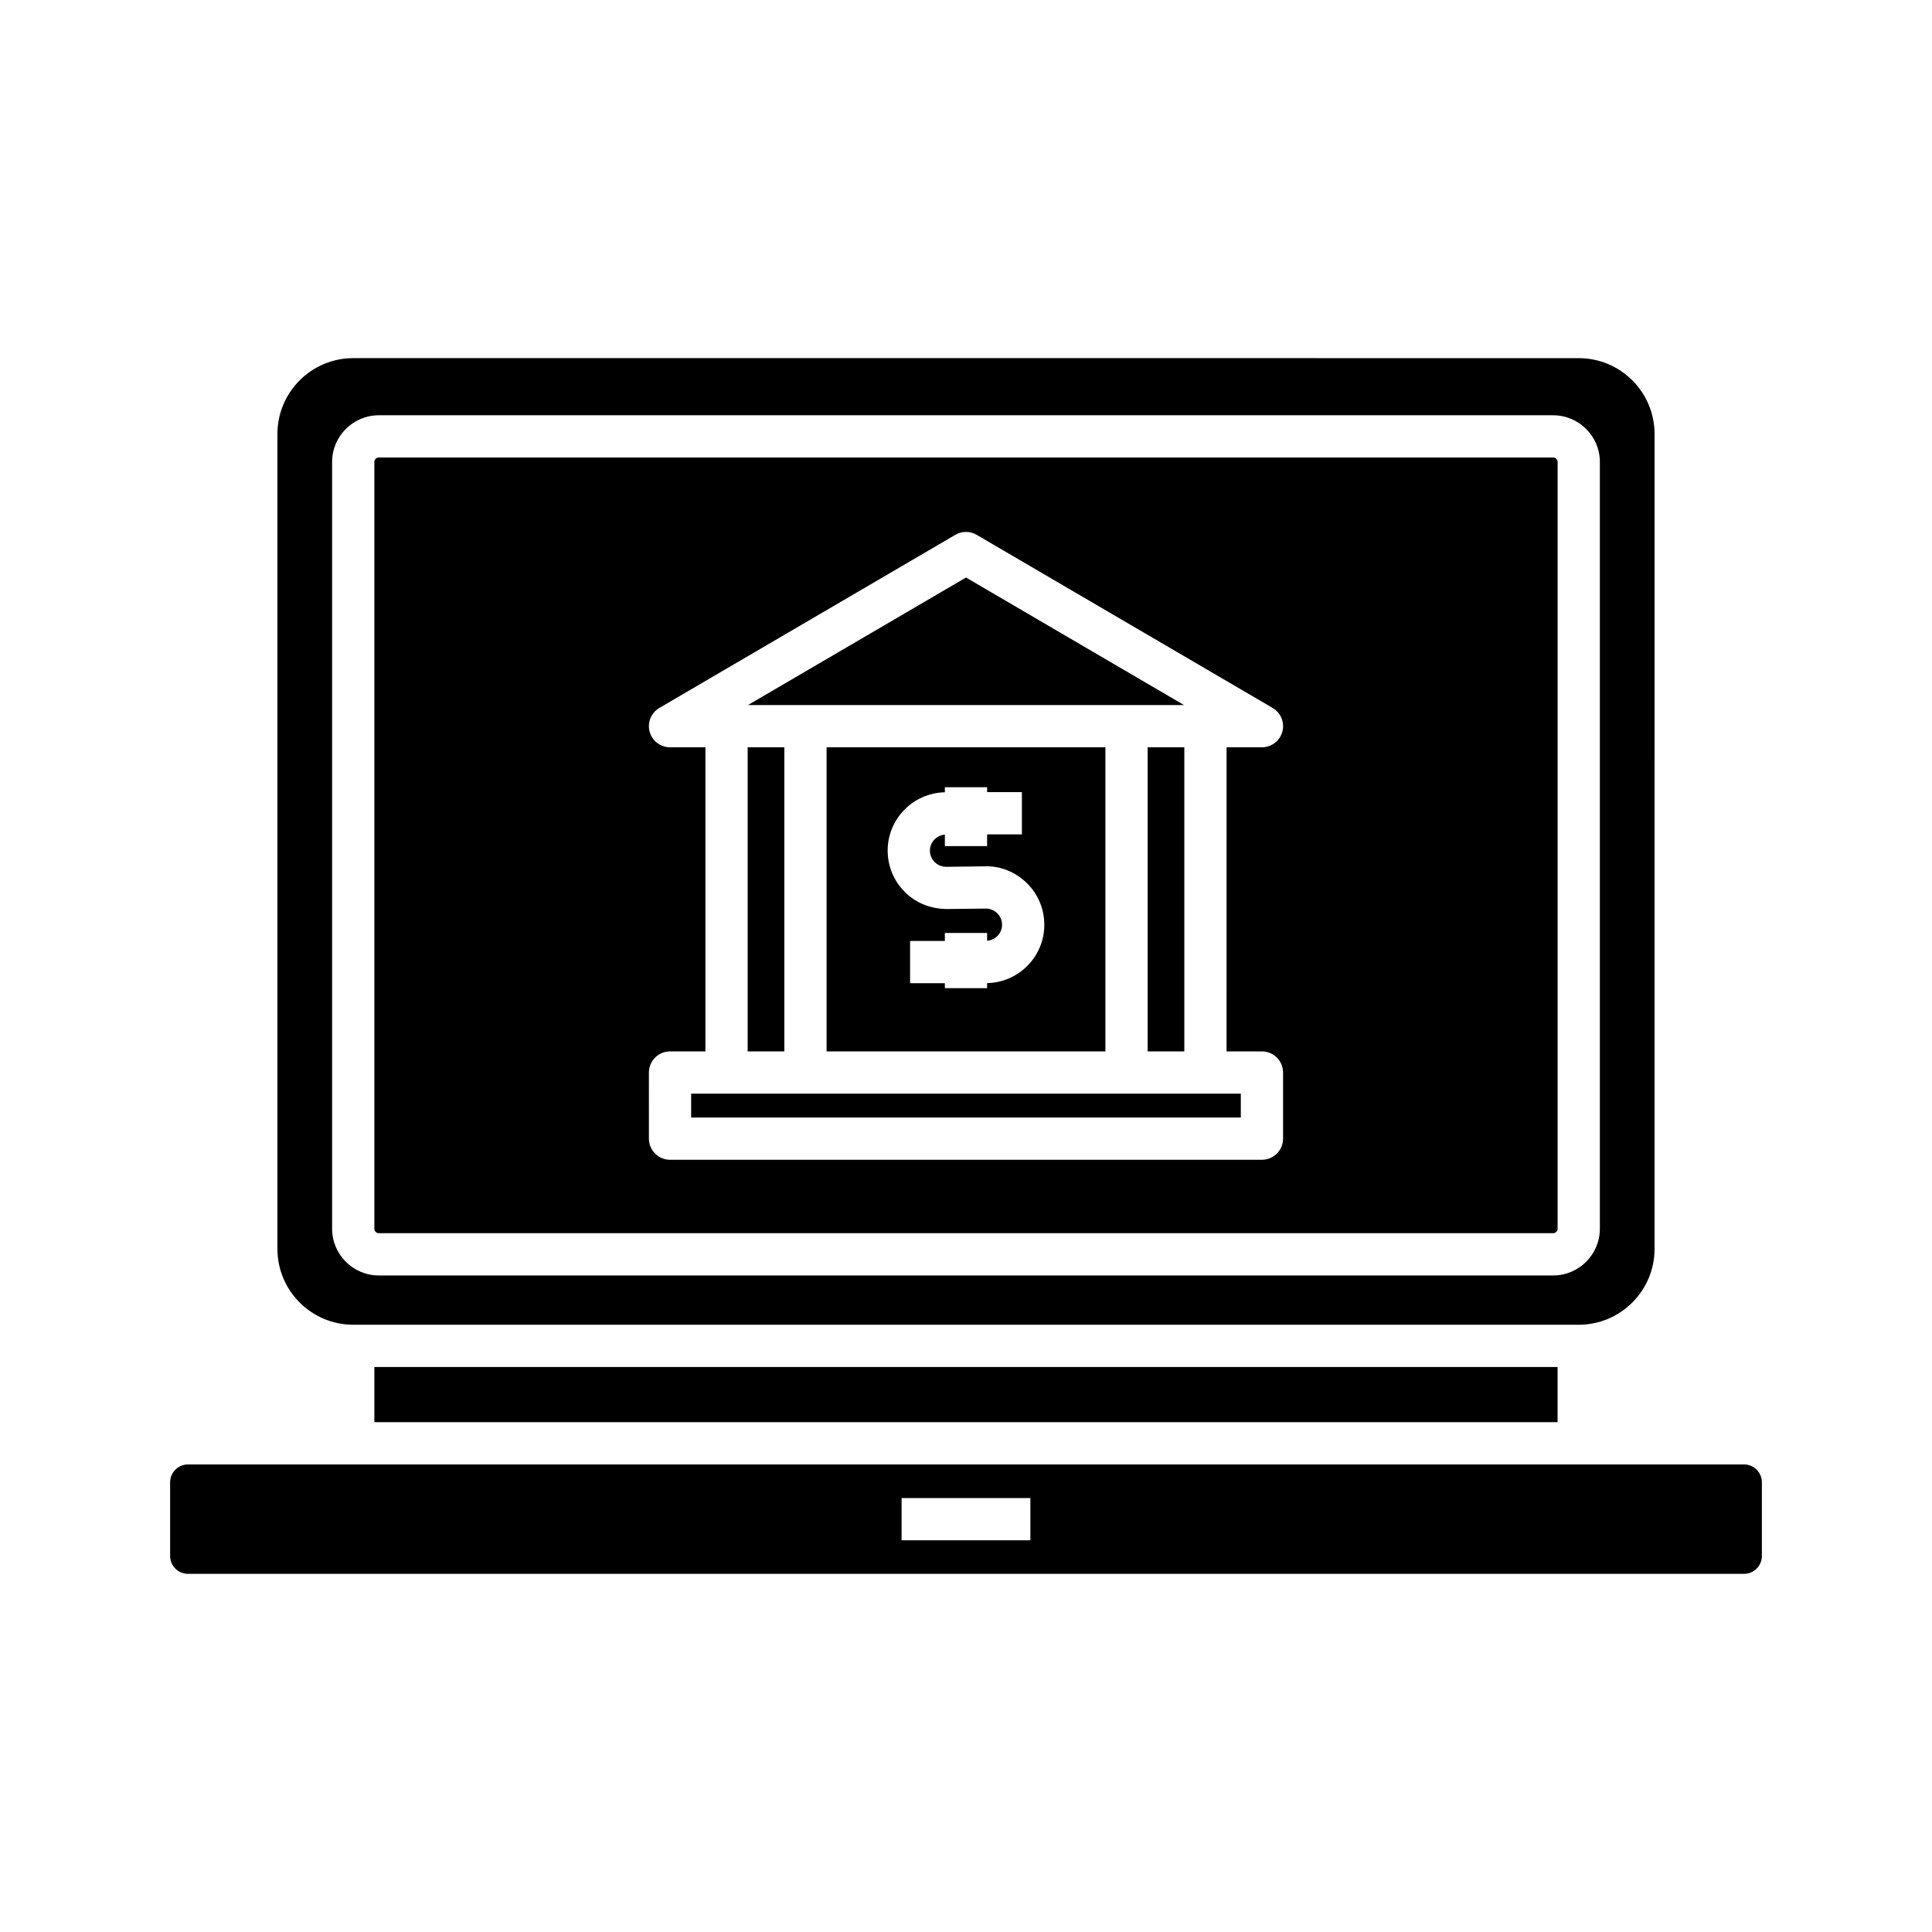
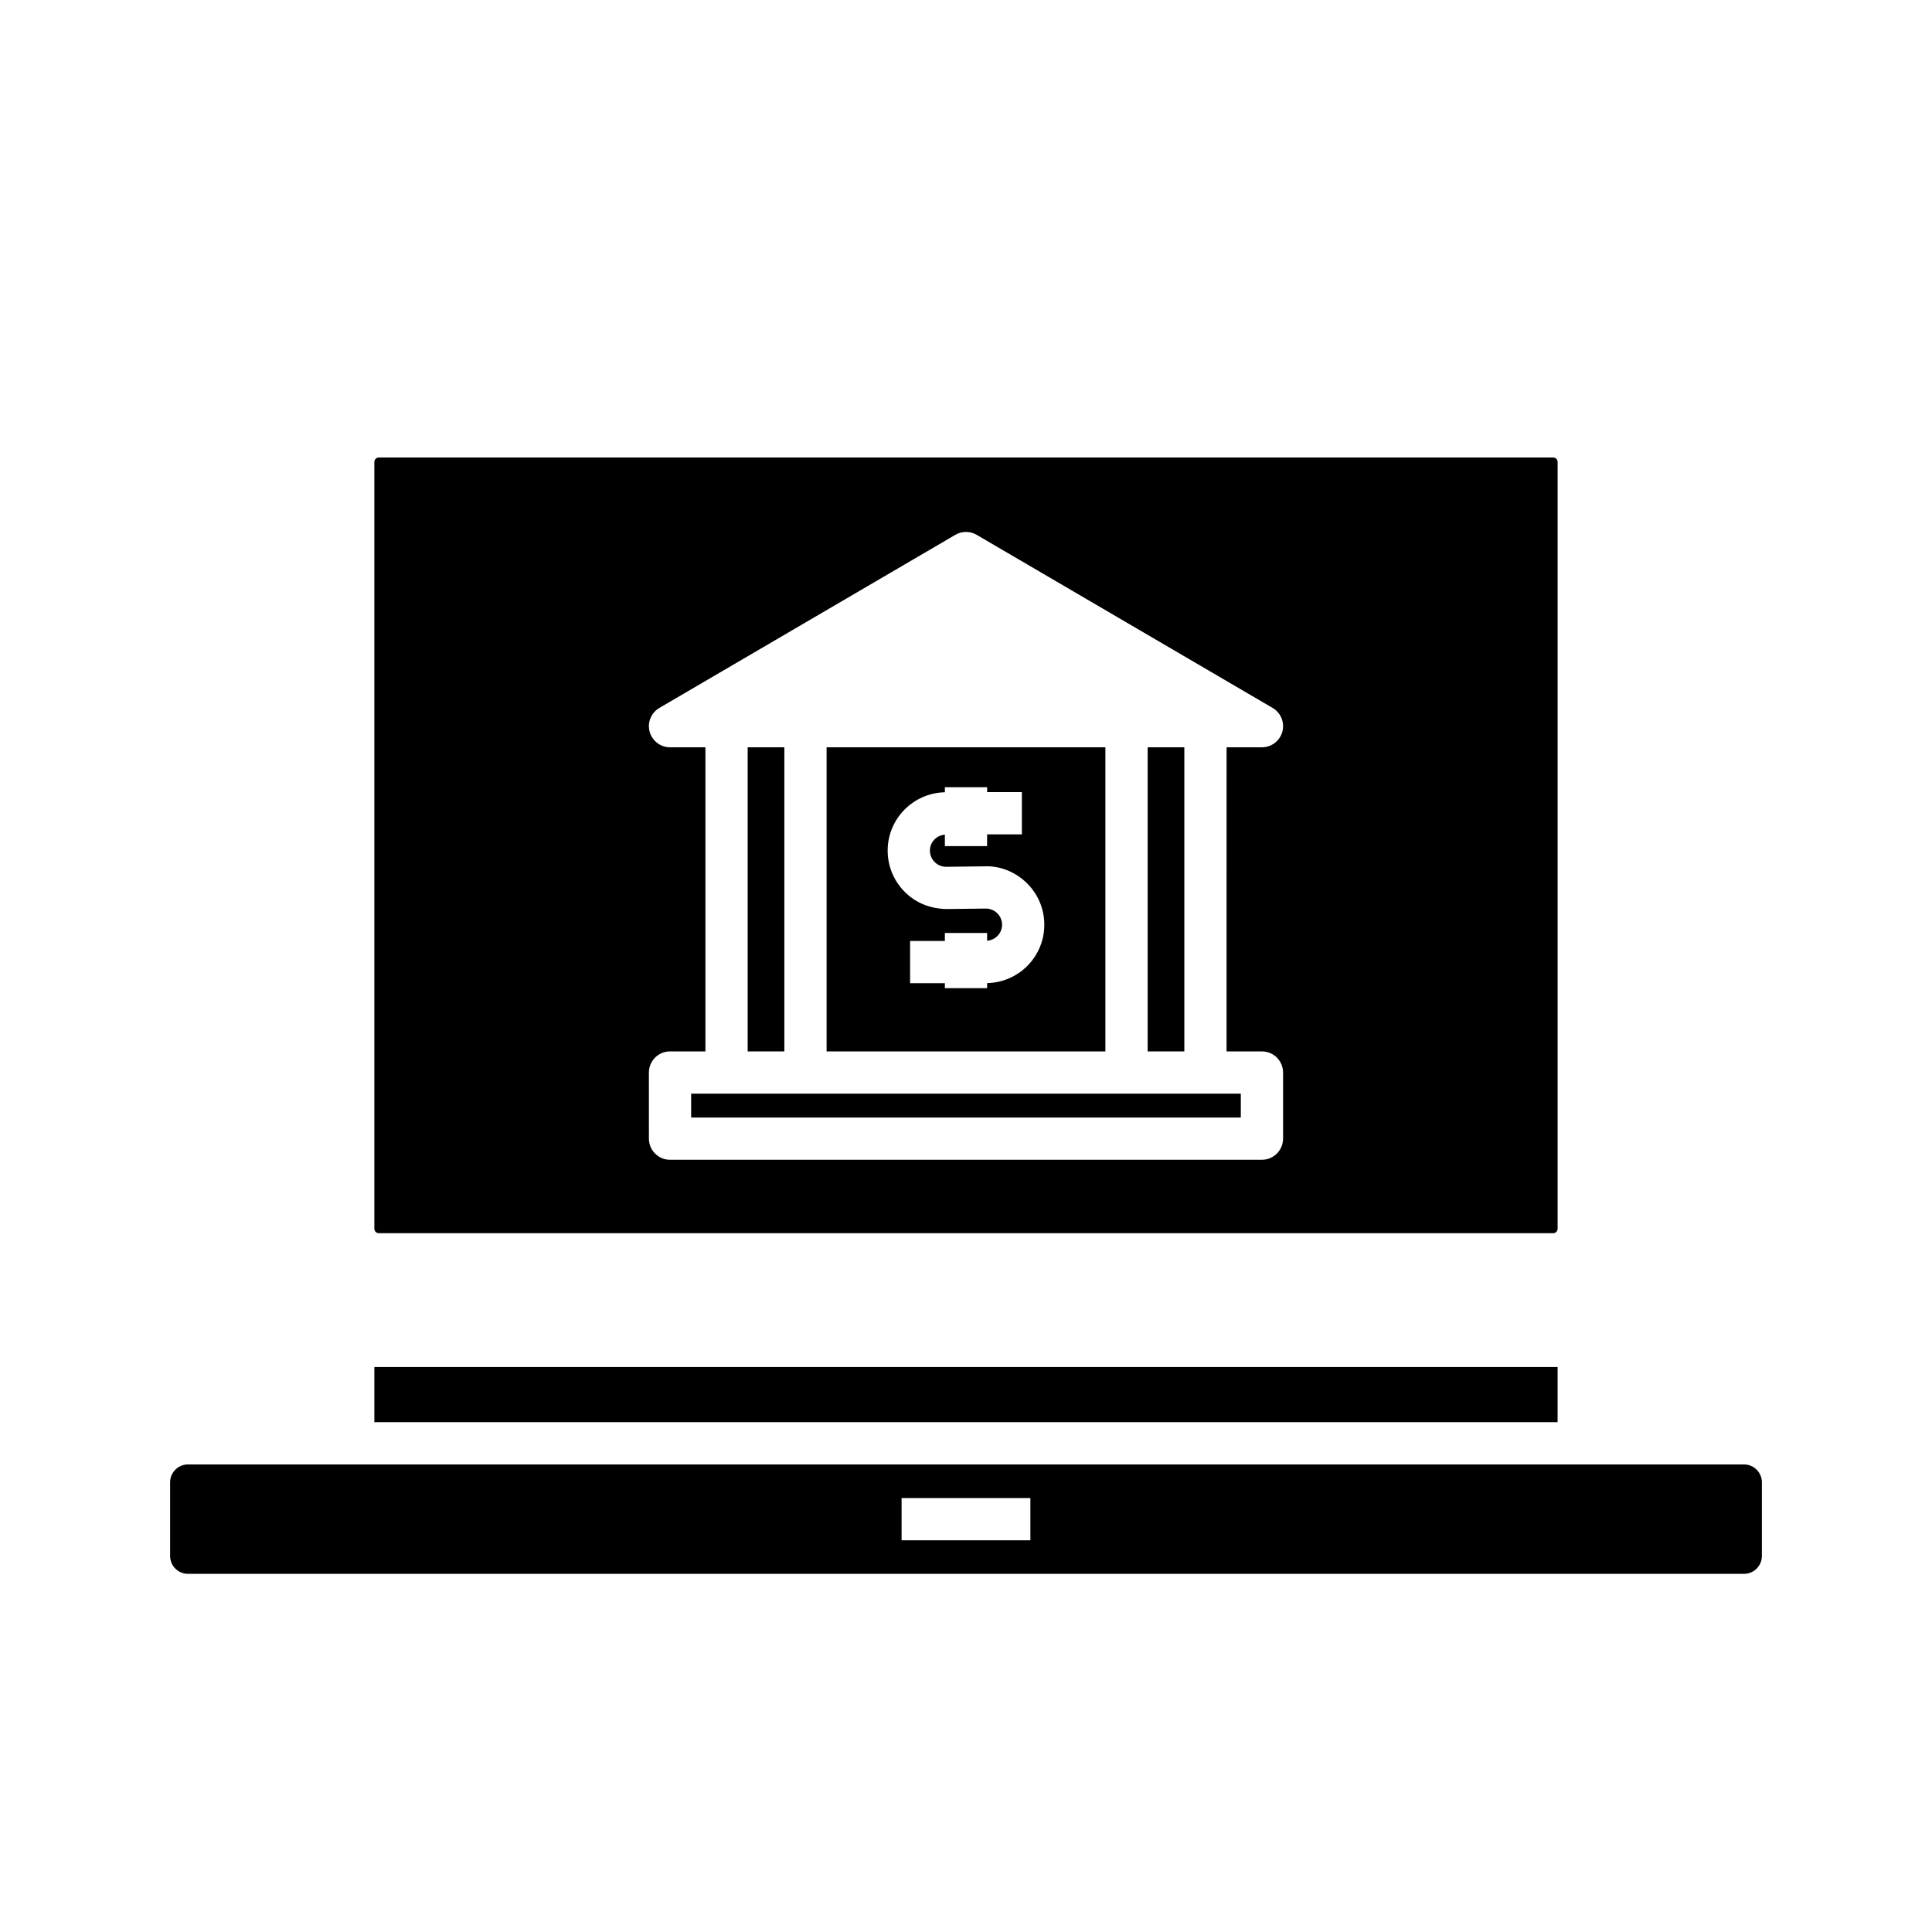
<svg xmlns="http://www.w3.org/2000/svg" fill="#000000" width="800px" height="800px" version="1.1" viewBox="144 144 512 512">
  <g>
    <path d="m243.21 506.27h313.57v14.621h-313.57z" />
    <path d="m606.18 532.09h-412.36c-2.613 0-4.738 2.125-4.738 4.738v19.52c0 2.613 2.125 4.738 4.738 4.738h412.36c2.613 0 4.738-2.125 4.738-4.738v-19.52c0-2.609-2.125-4.738-4.738-4.738zm-189.12 20.098h-34.129v-11.195h34.129z" />
    <path d="m342.14 342.04h9.719v80.594h-9.719z" />
-     <path d="m357.46 330.84 0.012 0.004h85.051l0.016-0.004 0.012 0.004h15.223l-57.773-33.793-57.777 33.793h15.223z" />
    <path d="m436.94 422.63v-80.594h-73.883v80.594zm-42.539-68.672v-1.34h11.195v1.305h9.215v11.195l-9.215 0.004v3.109h-11.195v-3.043c-2.207 0.18-3.965 1.977-3.965 4.227 0 1.156 0.453 2.242 1.277 3.055 0.824 0.816 1.852 1.223 3.074 1.242l10.293-0.125c4.035-0.152 8.105 1.535 11.074 4.473 2.969 2.934 4.602 6.848 4.602 11.02 0 8.43-6.773 15.277-15.16 15.457v1.34h-11.195v-1.312h-9.215v-11.195h9.215v-2.125h11.195v2.059c2.203-0.176 3.965-1.977 3.965-4.227 0-1.156-0.453-2.242-1.277-3.055-0.824-0.82-2-1.262-3.074-1.242l-10.293 0.125c-4.293-0.059-8.109-1.543-11.074-4.473-2.969-2.934-4.602-6.848-4.602-11.02 0-8.426 6.773-15.273 15.16-15.453z" />
    <path d="m448.14 342.04h9.719v80.594h-9.719z" />
    <path d="m327.16 433.83h145.67v6.324h-145.67z" />
-     <path d="m237.61 495.07h324.77c11.082 0 20.094-9.016 20.094-20.094l0.004-215.97c0-11.082-9.016-20.094-20.094-20.094l-324.77-0.004c-11.082 0-20.094 9.016-20.094 20.094v215.97c0 11.082 9.012 20.098 20.094 20.098zm-5.598-228.64c0-6.824 5.555-12.379 12.379-12.379h311.21c6.824 0 12.379 5.555 12.379 12.379v203.2c0 6.824-5.555 12.379-12.379 12.379h-311.21c-6.824 0-12.379-5.555-12.379-12.379z" />
    <path d="m244.39 470.81h311.21c0.652 0 1.184-0.531 1.184-1.184v-203.2c0-0.652-0.531-1.184-1.184-1.184h-311.21c-0.652 0-1.184 0.531-1.184 1.184v203.2c0 0.652 0.531 1.184 1.184 1.184zm71.574-42.578c0-3.09 2.508-5.598 5.598-5.598h9.379v-80.594h-9.379c-2.527 0-4.742-1.695-5.402-4.133-0.66-2.441 0.395-5.019 2.578-6.297l78.434-45.875c1.742-1.023 3.91-1.023 5.652 0l78.434 45.875c2.18 1.277 3.238 3.856 2.578 6.297-0.66 2.438-2.875 4.133-5.402 4.133h-9.379l-0.008 80.594h9.379c3.09 0 5.598 2.508 5.598 5.598v17.52c0 3.09-2.508 5.598-5.598 5.598l-156.86 0.004c-3.09 0-5.598-2.508-5.598-5.598z" />
  </g>
</svg>